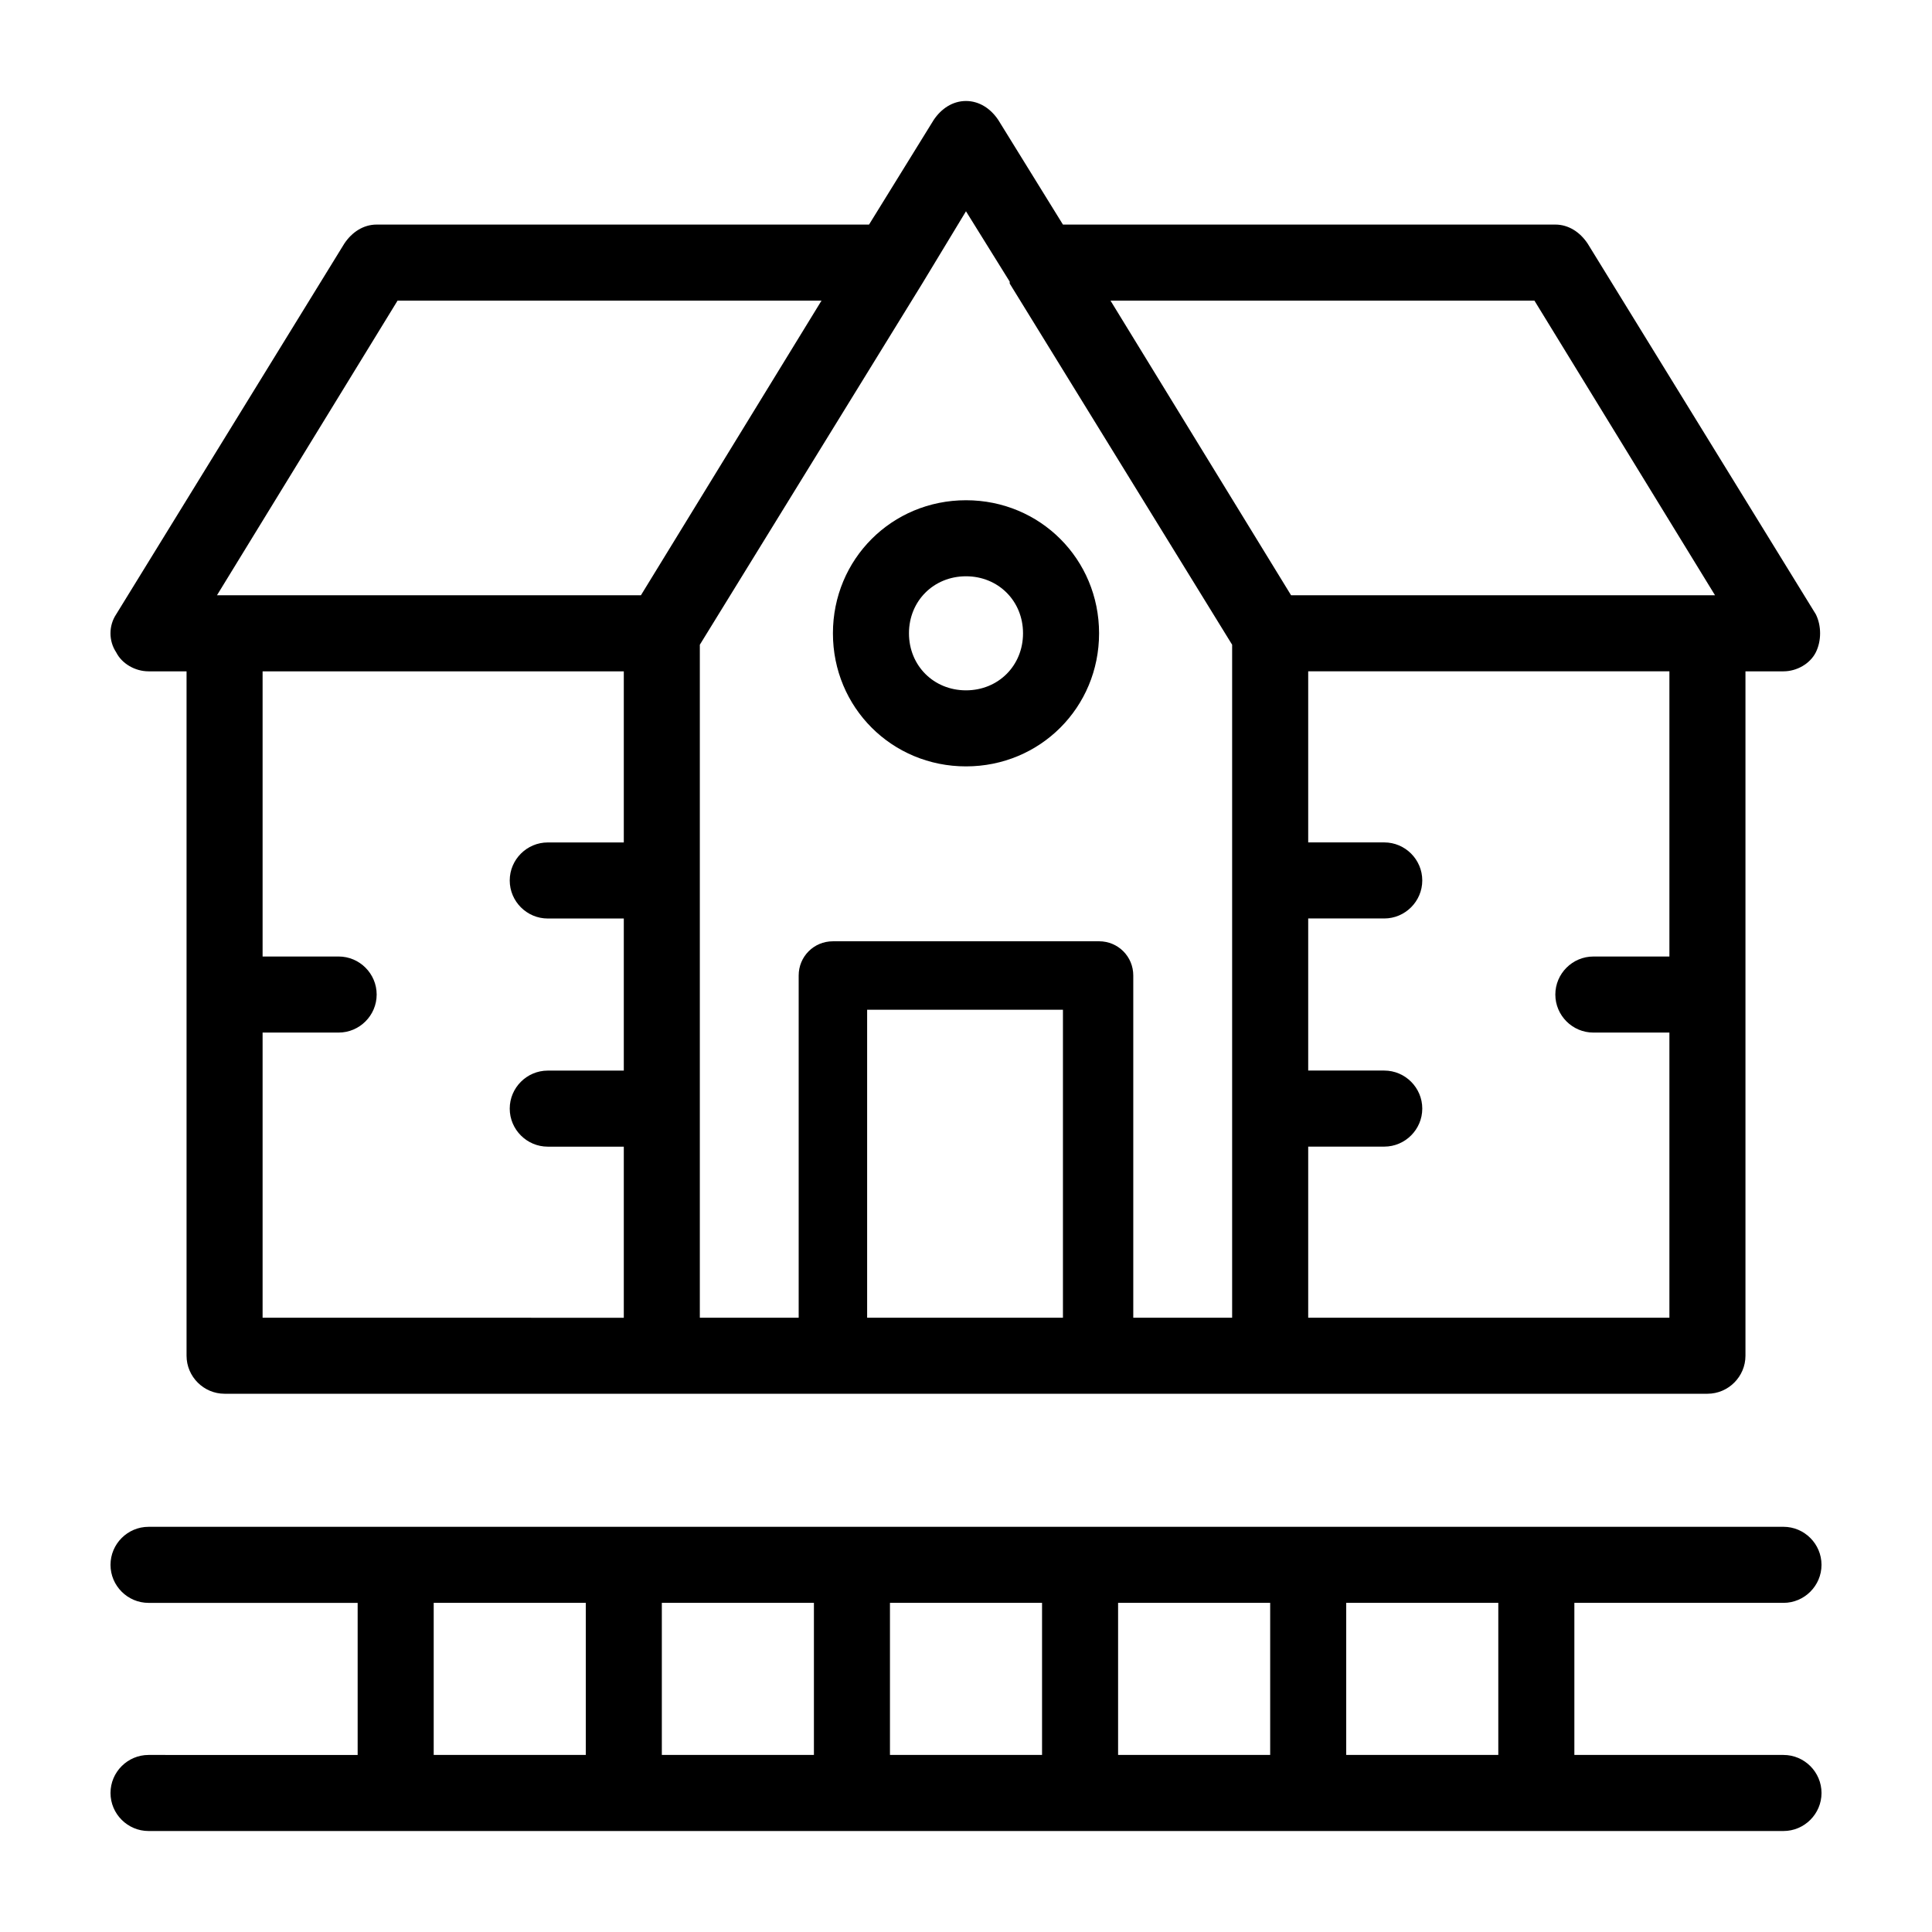
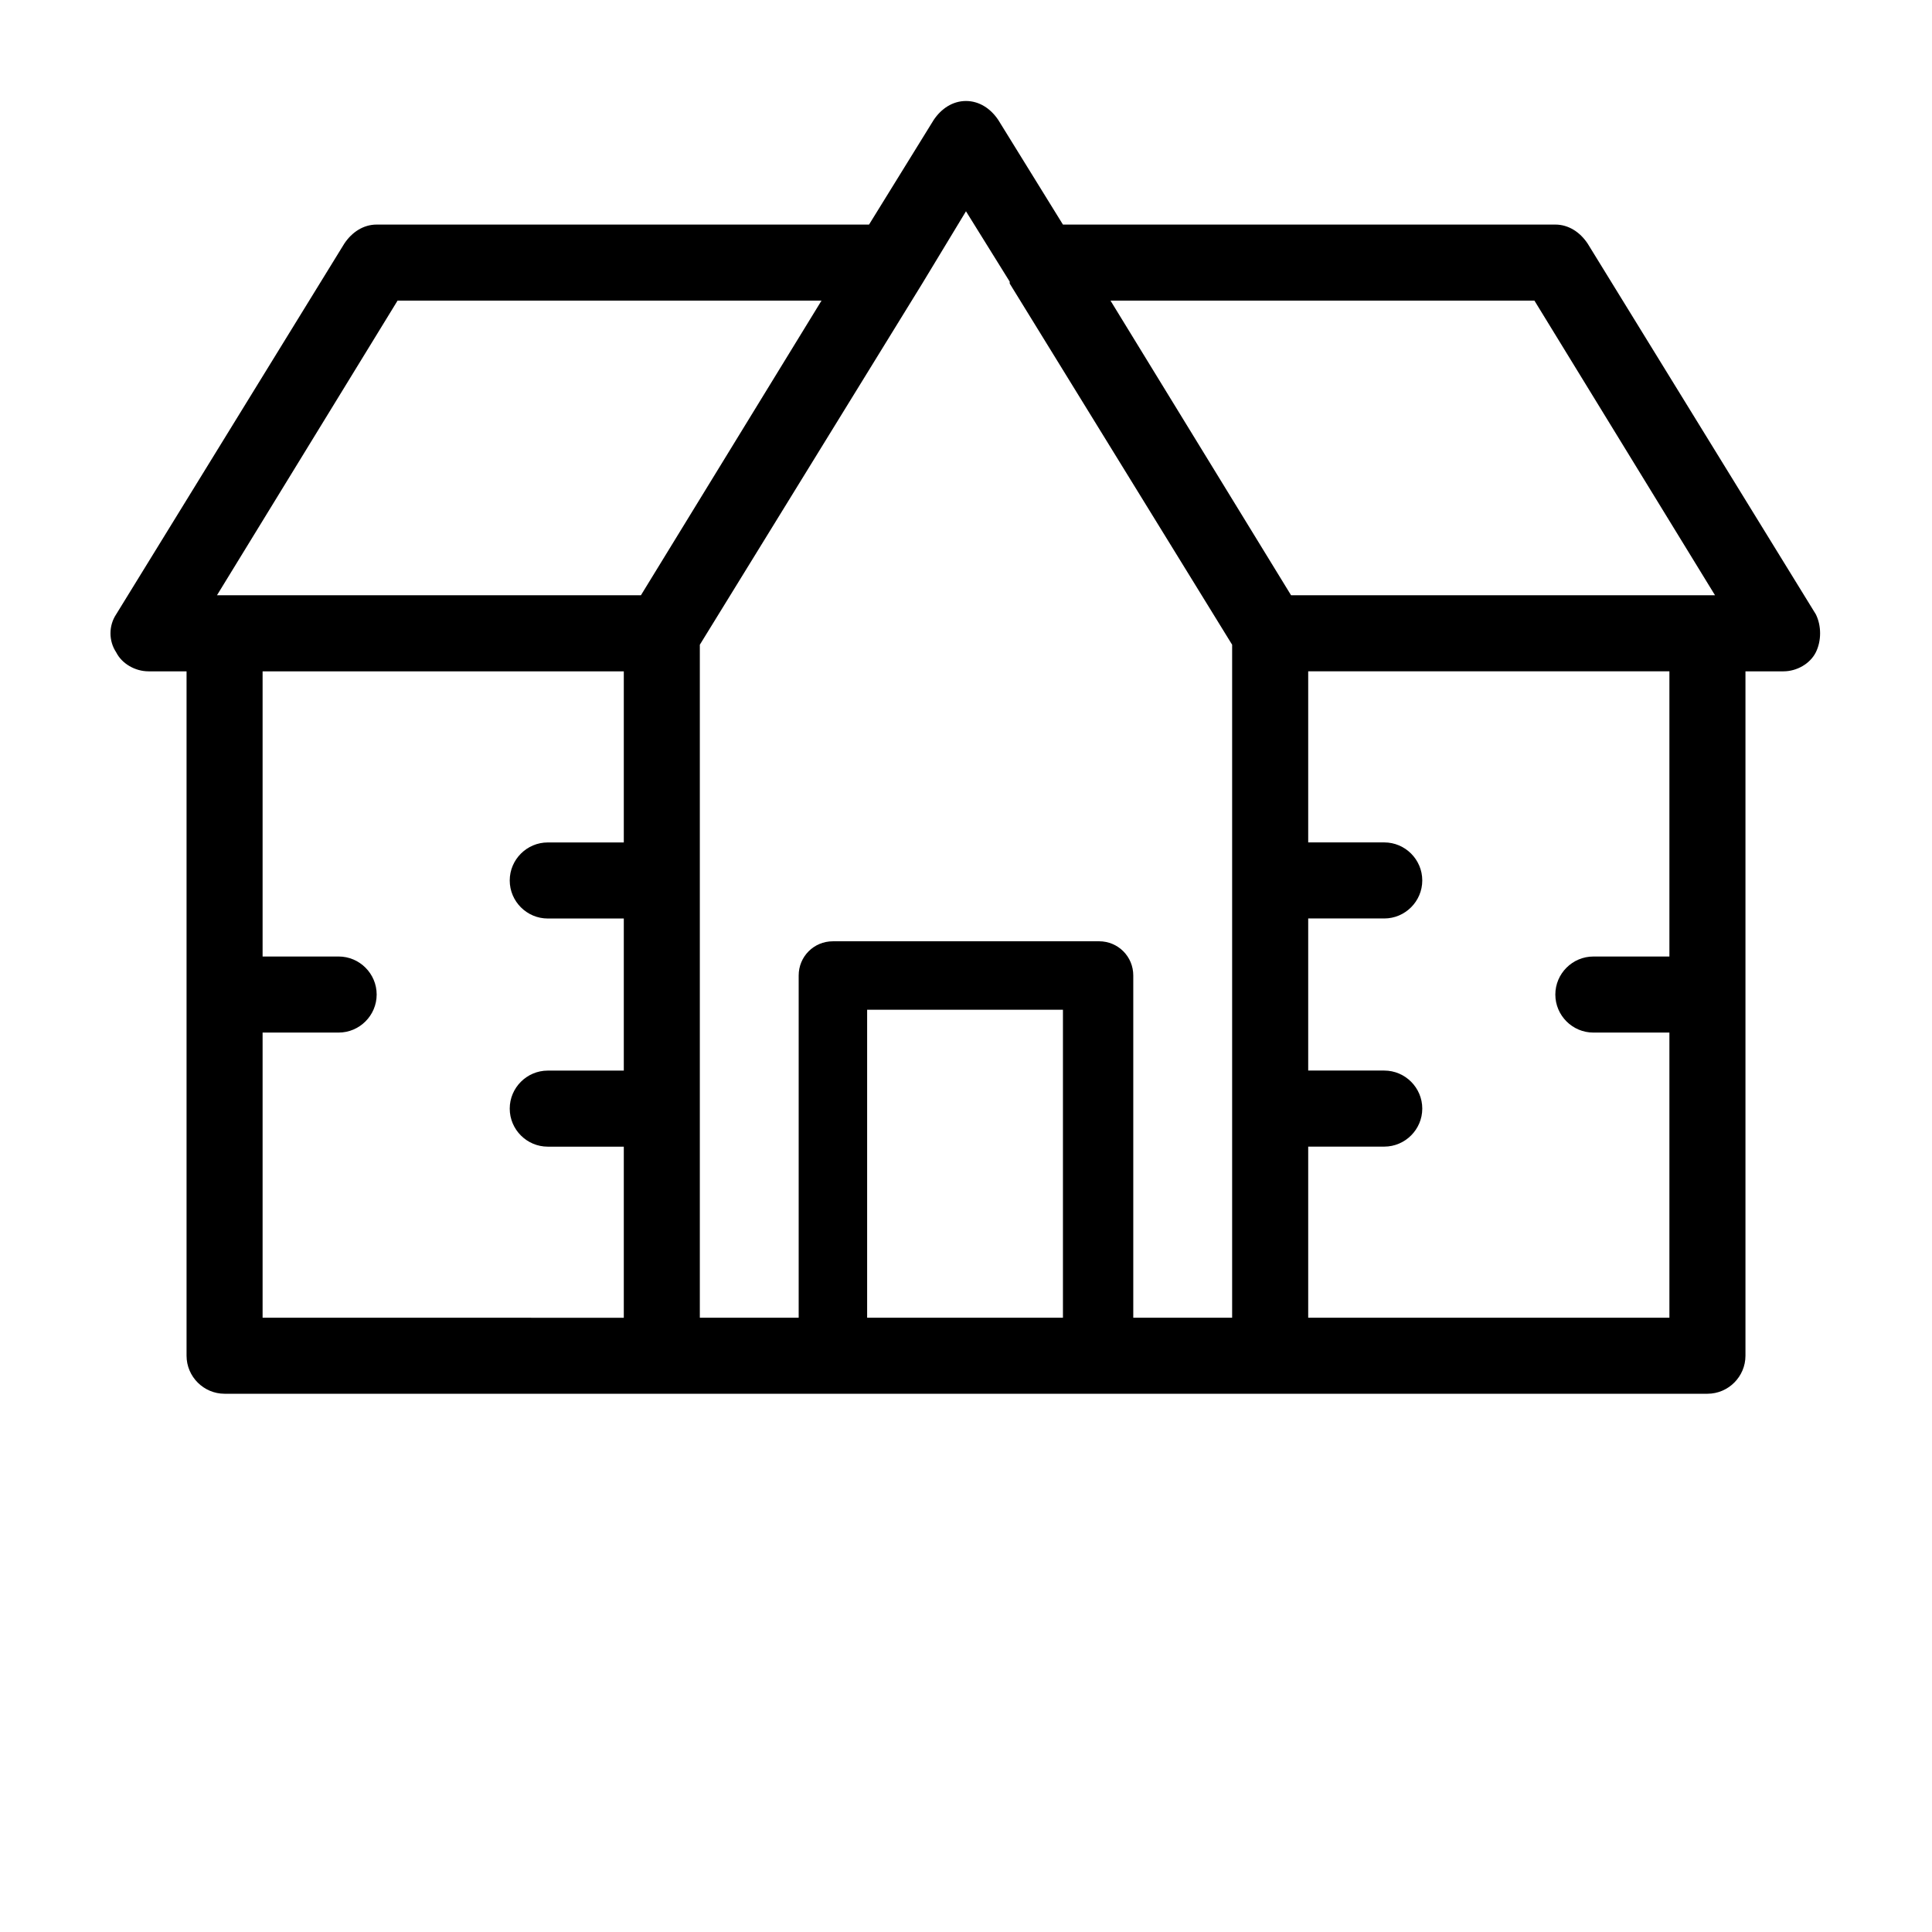
<svg xmlns="http://www.w3.org/2000/svg" fill="#000000" width="800px" height="800px" version="1.1" viewBox="144 144 512 512">
  <g>
    <path d="m183.36 321.91h10.078v181.37c0 5.543 4.535 10.078 10.078 10.078h392.97c5.543 0 10.078-4.535 10.078-10.078v-181.37h10.078c3.527 0 7.055-2.016 8.566-5.039 1.512-3.023 1.512-7.055 0-10.078l-60.465-98.238c-2.016-3.023-5.039-5.039-8.566-5.039h-130.49l-17.129-27.711c-2.016-3.023-5.039-5.039-8.566-5.039s-6.551 2.016-8.566 5.039l-17.125 27.711h-130.49c-3.527 0-6.551 2.016-8.566 5.039l-60.457 98.242c-2.016 3.023-2.016 7.055 0 10.078 1.516 3.023 5.039 5.035 8.566 5.035zm30.23 171.3v-75.57h20.152c5.543 0 10.078-4.535 10.078-10.078 0-5.543-4.535-10.078-10.078-10.078h-20.152v-75.57h95.723v45.344h-20.152c-5.543 0-10.078 4.535-10.078 10.078s4.535 10.078 10.078 10.078h20.152v40.305h-20.152c-5.543 0-10.078 4.535-10.078 10.078 0 5.543 4.535 10.078 10.078 10.078h20.152v45.344zm160.21 0v-81.617h51.891v81.617zm212.61-95.723h-20.152c-5.543 0-10.078 4.535-10.078 10.078 0 5.543 4.535 10.078 10.078 10.078h20.152v75.57l-95.723-0.004v-45.344h20.152c5.543 0 10.078-4.535 10.078-10.078s-4.535-10.078-10.078-10.078h-20.152v-40.305h20.152c5.543 0 10.078-4.535 10.078-10.078 0-5.543-4.535-10.078-10.078-10.078h-20.152v-45.344h95.723zm-35.77-173.82 47.863 78.09h-112.35l-47.859-78.09zm-162.23-4.531v0l11.586-19.145 11.586 18.641v0.504l58.949 95.723v2.016 176.33h-26.199v-90.688c0-5.039-4.031-9.07-9.07-9.07l-70.531 0.004c-5.039 0-9.07 4.031-9.07 9.07v90.688l-26.195-0.004v-176.33-2.016zm-139.05 4.531h112.35l-47.863 78.09h-112.35z" />
-     <path d="m400 347.1c19.648 0 35.266-15.617 35.266-35.266 0-19.648-15.617-35.266-35.266-35.266s-35.266 15.617-35.266 35.266c-0.004 19.648 15.617 35.266 35.266 35.266zm0-50.379c8.566 0 15.113 6.551 15.113 15.113 0 8.566-6.551 15.113-15.113 15.113-8.566 0-15.113-6.551-15.113-15.113-0.004-8.566 6.547-15.113 15.113-15.113z" />
-     <path d="m616.64 609.08h-55.418v-40.305h55.418c5.543 0 10.078-4.535 10.078-10.078 0-5.543-4.535-10.078-10.078-10.078l-65.496 0.004h-367.78c-5.543 0-10.078 4.535-10.078 10.078s4.535 10.078 10.078 10.078h55.418v40.305l-55.418-0.004c-5.543 0-10.078 4.535-10.078 10.078s4.535 10.078 10.078 10.078h433.28c5.543 0 10.078-4.535 10.078-10.078-0.004-5.543-4.535-10.078-10.078-10.078zm-317.4 0h-40.305v-40.305h40.305zm60.457 0h-40.305v-40.305h40.305zm20.152-40.305h40.305v40.305h-40.305zm60.457 0h40.305v40.305h-40.305zm100.76 40.305h-40.305v-40.305h40.305z" />
  </g>
</svg>